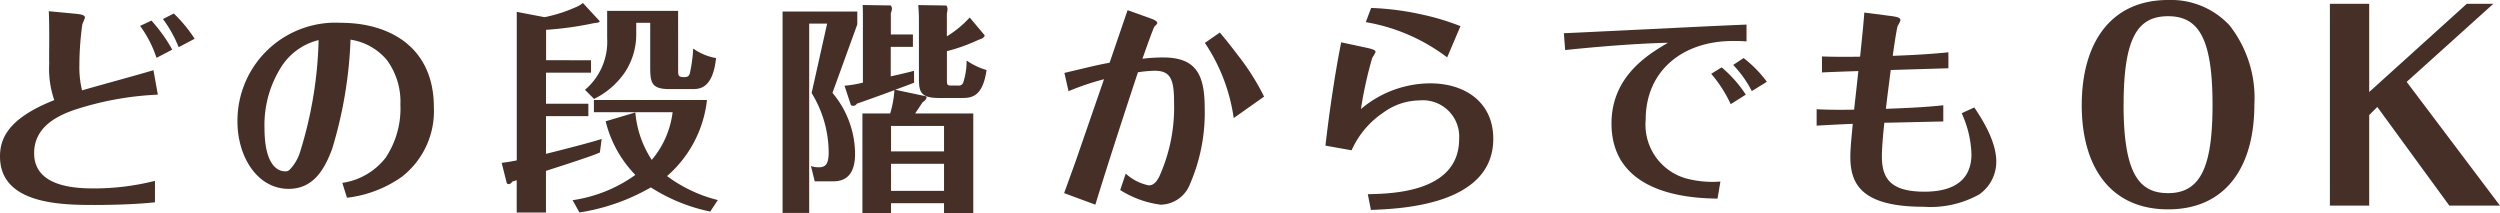
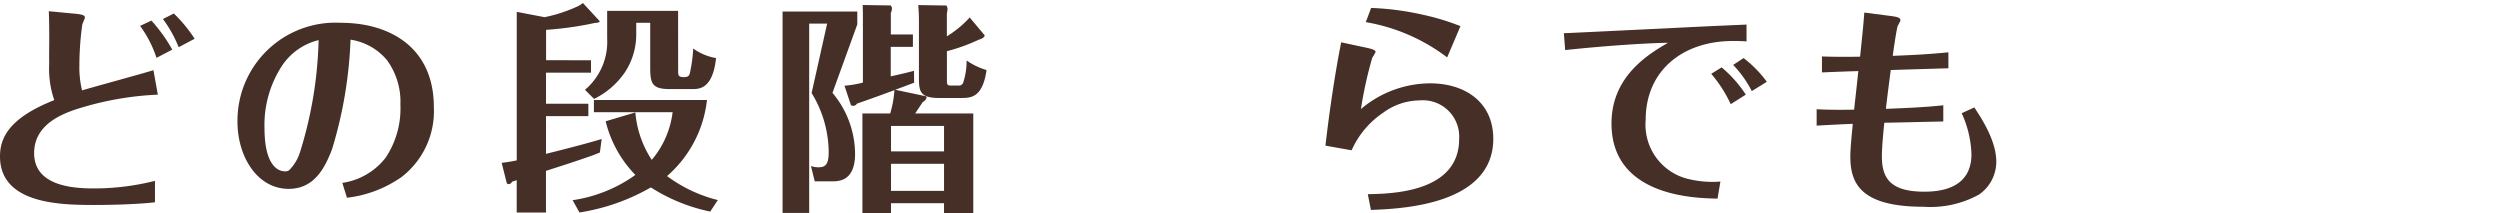
<svg xmlns="http://www.w3.org/2000/svg" width="198.046" height="16.876" viewBox="0 0 198.046 16.876">
  <g id="グループ_976" data-name="グループ 976" transform="translate(-322.581 -1666.187)">
    <path id="パス_7348" data-name="パス 7348" d="M335.085,1673.685a24.56,24.56,0,0,0-5.655.913c-1.475.422-4.145,1.212-4.145,3.723,0,2.565,3,2.792,4.69,2.792a19.555,19.555,0,0,0,4.882-.6v1.7c-1.581.176-3.706.211-4.759.211-2.618,0-7.517-.035-7.517-3.846,0-1.458.7-3.039,4.3-4.461a7.549,7.549,0,0,1-.4-2.9c-.017-.247,0-1.441,0-1.7,0-.861,0-1.721-.035-2.441l2.231.211c.228.035.632.07.632.28,0,.088-.193.475-.211.58a23.7,23.7,0,0,0-.228,3.2,7.673,7.673,0,0,0,.211,2c.808-.247,4.759-1.318,5.655-1.6Zm-.509-5.867a12.523,12.523,0,0,1,1.651,2.3l-1.247.651a9.105,9.105,0,0,0-1.3-2.53Zm2.16,2.108a9.923,9.923,0,0,0-1.247-2.231l.861-.438a11.217,11.217,0,0,1,1.651,2Z" fill="#452f27" />
    <path id="パス_7349" data-name="パス 7349" d="M349.7,1680.675a5.312,5.312,0,0,0,3.424-1.985,7.026,7.026,0,0,0,1.177-4.215,5.575,5.575,0,0,0-1.071-3.531,4.66,4.66,0,0,0-2.88-1.615,33.9,33.9,0,0,1-1.458,8.658c-.6,1.6-1.476,3.161-3.442,3.161-2.495,0-4.057-2.563-4.057-5.321a7.766,7.766,0,0,1,8.2-7.833c3.758,0,7.358,1.861,7.358,6.692a6.589,6.589,0,0,1-2.546,5.514,9.431,9.431,0,0,1-4.338,1.652Zm-4.689-9.414a8.569,8.569,0,0,0-1.476,5.093c0,2.441.755,3.408,1.651,3.408a.486.486,0,0,0,.316-.106,3.521,3.521,0,0,0,.843-1.405,32.187,32.187,0,0,0,1.476-8.887A4.865,4.865,0,0,0,345.014,1671.261Z" fill="#452f27" />
    <path id="パス_7350" data-name="パス 7350" d="M369.4,1670.962v.984h-3.565v2.458h3.355v.984h-3.355v2.986c.07-.018,3.127-.773,4.409-1.177l-.141,1.072c-.3.123-.6.246-1.071.4-1.265.438-2.108.7-3.2,1.054v3.3h-2.318v-2.564l-.369.123a.312.312,0,0,1-.263.193s-.141-.017-.158-.088l-.4-1.6c.421-.053.562-.071,1.194-.194v-11.766l2.2.421a11.678,11.678,0,0,0,2.512-.808,2.04,2.04,0,0,0,.527-.316l1.317,1.423c.018.017.07.14-.369.158a26.7,26.7,0,0,1-3.864.545v2.405Zm-1.457,11.083a11.328,11.328,0,0,0,4.97-2,9.233,9.233,0,0,1-2.353-4.25l2.353-.7a8.056,8.056,0,0,0,1.3,3.758,7.2,7.2,0,0,0,1.651-3.776h-6.235v-.966h8.957a9.322,9.322,0,0,1-3.162,6.024,11.275,11.275,0,0,0,4.022,1.9l-.6.913a13.972,13.972,0,0,1-4.706-1.915,16.351,16.351,0,0,1-5.656,1.986Zm8.36-10.274c0,.368,0,.526.456.526.369,0,.422-.141.474-.317a12.213,12.213,0,0,0,.264-1.949,4.355,4.355,0,0,0,1.809.756c-.263,2.458-1.335,2.458-1.914,2.458h-1.739c-1.44,0-1.563-.456-1.563-1.756v-3.495h-1.107v.9a5.429,5.429,0,0,1-.9,3.021,6.324,6.324,0,0,1-2.44,2.108l-.721-.721a4.984,4.984,0,0,0,1.757-4.092v-2.16h5.62Z" fill="#452f27" />
    <path id="パス_7351" data-name="パス 7351" d="M390.495,1668.117l-1.967,5.427a7.575,7.575,0,0,1,1.791,4.83c0,2.178-1.317,2.178-1.826,2.178h-1.37l-.3-1.212a1.846,1.846,0,0,0,.615.1c.58,0,.79-.3.79-1.212a9.044,9.044,0,0,0-1.352-4.671l1.229-5.5h-1.422v15h-2.108V1667.1h5.919Zm4.5,4.619c-.123.053-.263.106-1.493.562l2.406.51c.035,0,.071.035.071.1,0,.158-.211.316-.316.386-.194.3-.562.844-.58.879h4.6v7.885h-2.318v-.773h-4.2v.773H390.9v-7.885h2.2a8.012,8.012,0,0,0,.334-1.845c-.72.264-1.124.422-2.968,1.071a.368.368,0,0,1-.3.176c-.017,0-.017,0-.105-.035-.017,0-.07.018-.07-.018l-.509-1.545a8.805,8.805,0,0,0,1.457-.246v-4.988c0-.28,0-.772-.017-1.159l2.23.035c.088.158.088.176.088.246a.938.938,0,0,1-.088.352v1.7H394.9v.983h-1.756v2.336c1.194-.264,1.493-.35,1.844-.438Zm2.371,5.445v-2.02h-4.2v2.02Zm0,3.126v-2.143h-4.2v2.143Zm3.214-12.329c.018.017,0,.228-.456.351a14.416,14.416,0,0,1-2.53.913v2.231c0,.386,0,.492.317.492h.579a.363.363,0,0,0,.4-.246,5.544,5.544,0,0,0,.263-1.74,5.408,5.408,0,0,0,1.581.756c-.3,2.125-1.194,2.213-1.932,2.213h-1.844c-1.528,0-1.581-.562-1.581-1.634v-4.46c0-.667-.035-.984-.052-1.265l2.23.035a.571.571,0,0,1,.088.281,2.079,2.079,0,0,1-.053.352v1.808a8.232,8.232,0,0,0,1.809-1.493Z" fill="#452f27" />
-     <path id="パス_7352" data-name="パス 7352" d="M406.9,1671.964c2.371-.563,2.635-.633,3.583-.809q.711-2.081,1.423-4.162l1.861.667c.193.07.492.194.492.352,0,.052-.14.211-.211.263-.123.141-.807,2.143-.966,2.564a14.069,14.069,0,0,1,1.634-.1c2.581,0,3.3,1.3,3.3,4.022a14.186,14.186,0,0,1-1.159,5.989,2.536,2.536,0,0,1-2.336,1.651,7.875,7.875,0,0,1-3.2-1.16l.439-1.3a3.839,3.839,0,0,0,1.827.931c.386,0,.614-.3.808-.65a13.322,13.322,0,0,0,1.194-5.937c0-1.861-.3-2.493-1.546-2.493a9.335,9.335,0,0,0-1.317.123c-1.317,3.969-2.7,8.272-3.372,10.485l-2.476-.914c.246-.667.263-.719.878-2.423.369-1.054,1.774-5.128,2.283-6.6a20.554,20.554,0,0,0-2.81.948Zm12.312-3.2c.439.509,1.071,1.317,1.4,1.756a18.957,18.957,0,0,1,2.108,3.32l-2.407,1.7a14.22,14.22,0,0,0-2.283-5.953Z" fill="#452f27" />
    <path id="パス_7353" data-name="パス 7353" d="M430.883,1669.979c.615.14.668.228.668.334a4.347,4.347,0,0,1-.264.457,31.592,31.592,0,0,0-.895,4.056,8.533,8.533,0,0,1,5.479-2.037c2.792,0,5.005,1.51,5.005,4.391,0,5.268-7.341,5.549-9.694,5.637l-.246-1.247c1.9-.035,7.236-.14,7.236-4.373a2.879,2.879,0,0,0-3.145-3.055,4.932,4.932,0,0,0-2.862.965,7.058,7.058,0,0,0-2.512,2.986l-2.072-.369c.334-2.915.808-6.006,1.247-8.184Zm.316-3.162a21.919,21.919,0,0,1,4.057.528,18.983,18.983,0,0,1,3.021.913l-1.054,2.476a14.734,14.734,0,0,0-6.446-2.793Z" fill="#452f27" />
    <path id="パス_7354" data-name="パス 7354" d="M446.467,1668.819c1.668-.07,9.8-.473,11.643-.561.405-.018,2.371-.106,2.828-.123v1.335c-.334-.035-.754-.035-1.088-.035-3.97,0-6.9,2.353-6.9,6.234a4.424,4.424,0,0,0,3.495,4.725,8.029,8.029,0,0,0,2.424.175l-.228,1.353c-1.809-.035-8.4-.176-8.4-5.954,0-3.759,2.951-5.5,4.479-6.393-2.564.053-6.041.351-8.149.579Zm12.5,2.705a9.769,9.769,0,0,1,1.914,2.161l-1.195.754a10.451,10.451,0,0,0-1.545-2.406Zm1.738-.737a9.336,9.336,0,0,1,1.844,1.879l-1.194.737a8.675,8.675,0,0,0-1.475-2.072Z" fill="#452f27" />
    <path id="パス_7355" data-name="パス 7355" d="M472.482,1667.468c.457.069.651.139.651.333a2.412,2.412,0,0,1-.211.422c-.088.175-.352,2-.4,2.388.895-.035,2.669-.1,4.408-.281v1.265c-1.072.035-3.39.1-4.567.14-.246,1.9-.281,2.178-.385,3.074,1.316-.053,2.915-.106,4.548-.282v1.283c-1.774.035-3.618.087-4.671.1-.088.808-.194,1.984-.194,2.67,0,1.738.685,2.792,3.372,2.792,1.353,0,3.724-.3,3.724-2.968a8.41,8.41,0,0,0-.774-3.249l1-.457c.51.773,1.74,2.6,1.74,4.285a3.151,3.151,0,0,1-1.37,2.617,7.951,7.951,0,0,1-4.391.966c-4.988,0-5.8-1.861-5.8-3.968,0-.668.106-1.669.193-2.6-.877.035-1.581.07-2.863.141v-1.3c.9.052,2,.052,2.969.035.1-.931.141-1.23.334-3.056-.615.018-1.651.053-2.881.106v-1.265c.983.035,2,.035,3.021.018.263-2.53.281-2.811.334-3.495Z" fill="#452f27" />
-     <path id="パス_7356" data-name="パス 7356" d="M499.2,1668.194a9.31,9.31,0,0,1,1.968,6.285c0,4.96-2.289,8.293-6.827,8.293-4.6,0-6.848-3.393-6.848-8.252,0-4.9,2.269-8.333,6.848-8.333A6.339,6.339,0,0,1,499.2,1668.194Zm-8.393,6.285c0,5.563,1.285,7.008,3.534,7.008,2.65,0,3.513-2.249,3.513-7.008,0-5.241-1.1-7.007-3.513-7.007C491.995,1667.472,490.811,1669.038,490.811,1674.479Z" fill="#452f27" />
-     <path id="パス_7357" data-name="パス 7357" d="M510.907,1674.66l-.642.643v7.169h-3.113v-15.985h3.113v6.989l7.731-6.989H520.1l-6.867,6.186,7.39,9.8H516.61Z" fill="#452f27" />
  </g>
</svg>